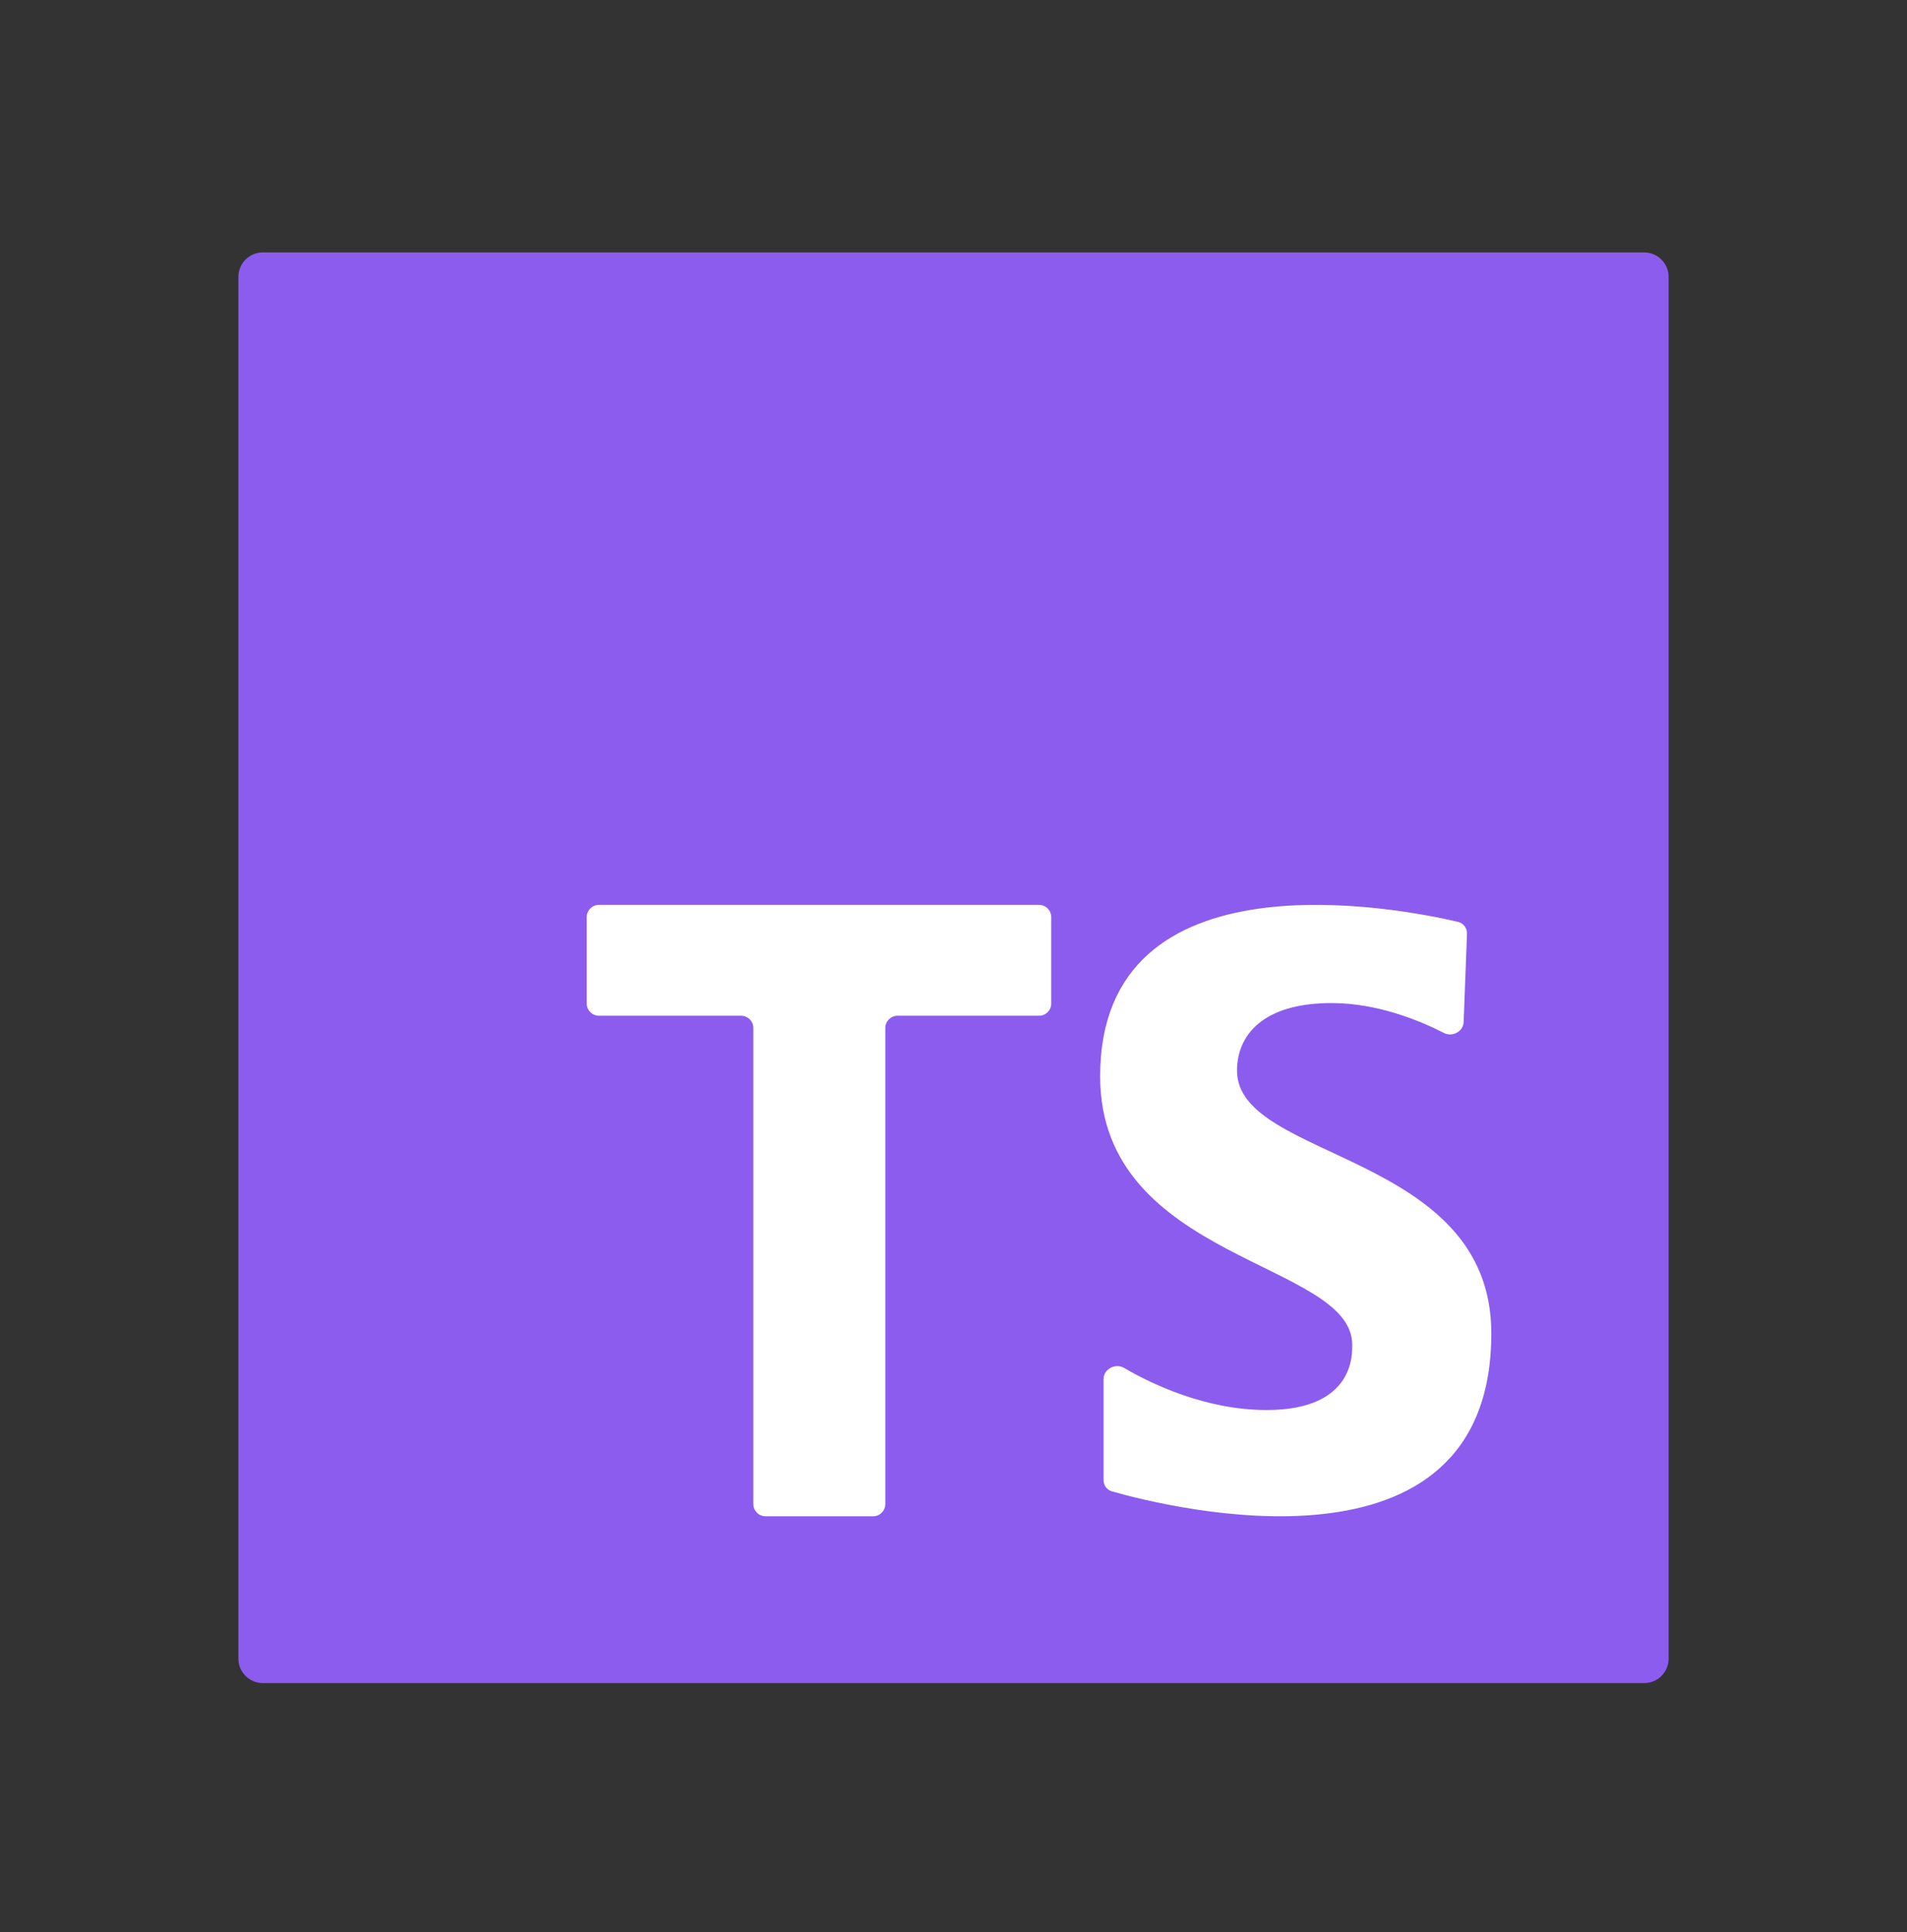
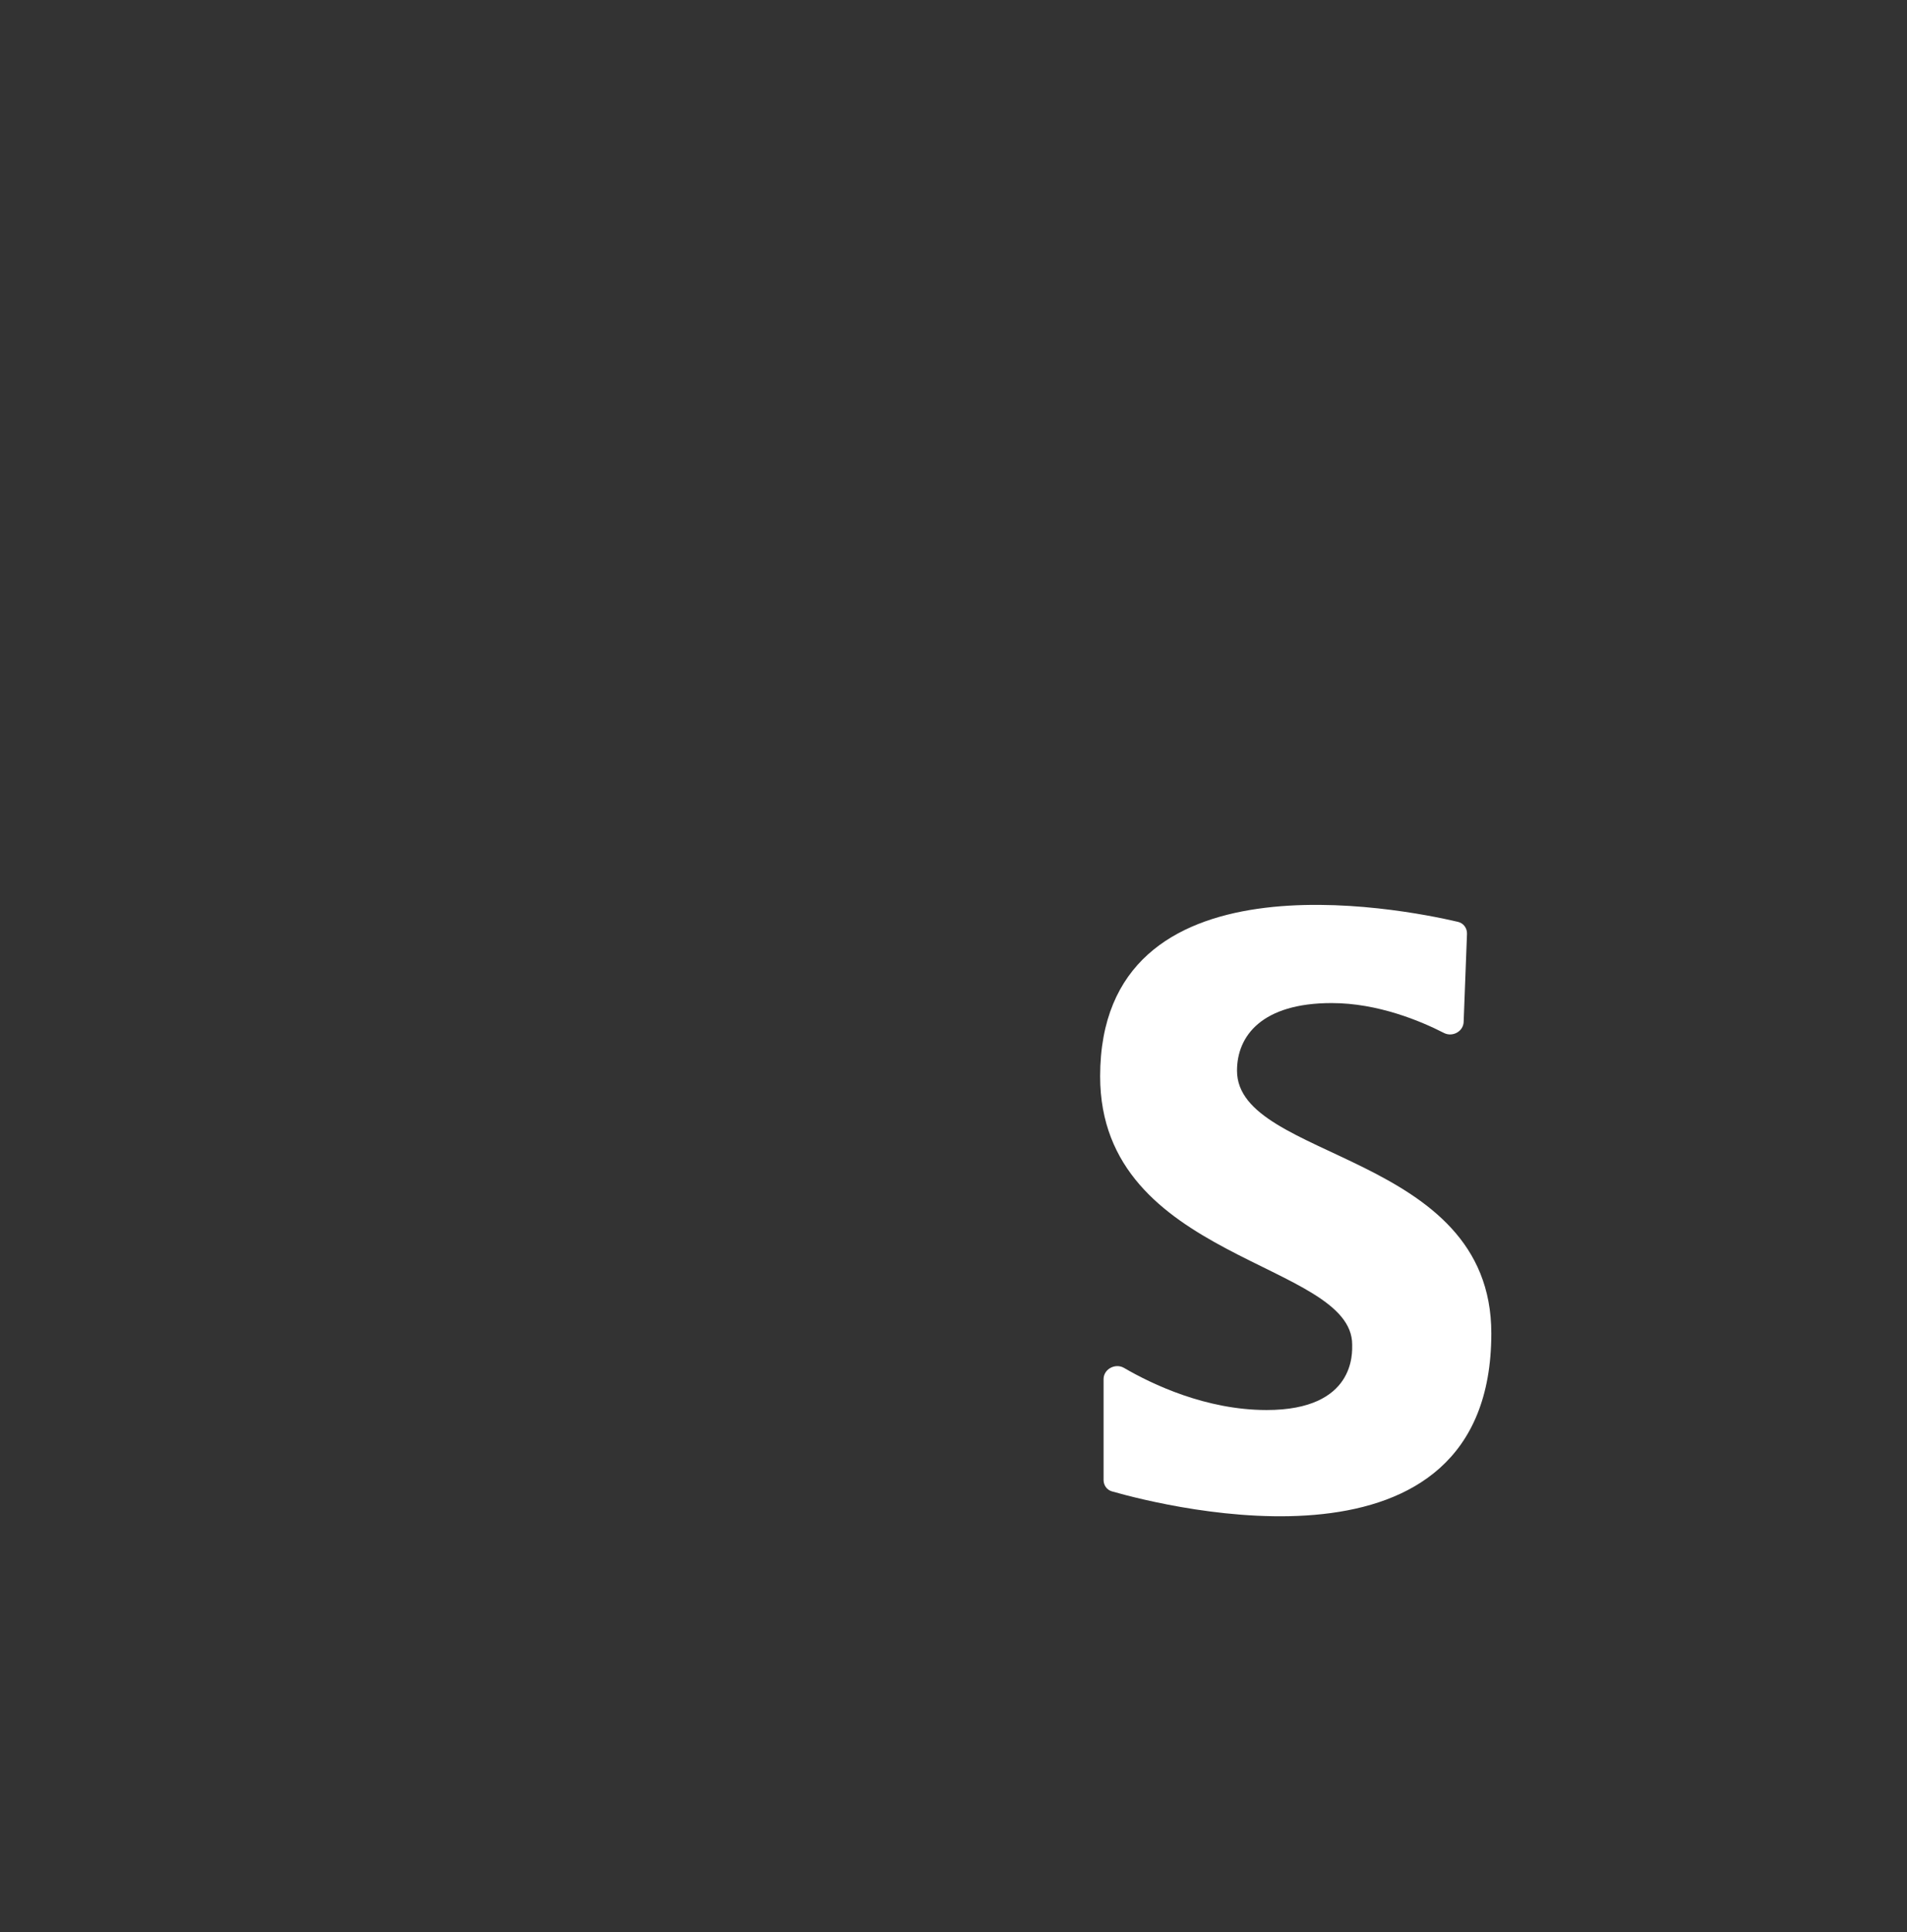
<svg xmlns="http://www.w3.org/2000/svg" width="78" height="79" viewBox="0 0 78 79" fill="none">
  <rect x="0" y="0" width="78" height="79" fill="#333333" stroke="none" />
-   <path d="M67.25 10.321H10.75C10.198 10.321 9.75 10.769 9.75 11.321V67.821C9.75 68.374 10.198 68.821 10.75 68.821H67.25C67.802 68.821 68.25 68.374 68.25 67.821V11.321C68.25 10.769 67.802 10.321 67.25 10.321Z" fill="#8B5CEE" />
-   <path d="M42.998 37.5C42.998 37.224 42.774 37 42.498 37H24.498C24.222 37 23.998 37.224 23.998 37.5V41.033C23.998 41.309 24.222 41.533 24.498 41.533H30.313C30.589 41.533 30.813 41.757 30.813 42.033V61.5C30.813 61.776 31.037 62 31.313 62H35.712C35.988 62 36.212 61.776 36.212 61.5V42.033C36.212 41.757 36.436 41.533 36.712 41.533H42.498C42.774 41.533 42.998 41.309 42.998 41.033V37.5Z" fill="white" />
  <path d="M59.866 41.788C59.852 42.177 59.408 42.416 59.062 42.238C58.102 41.746 56.357 41.015 54.467 41.015C51.62 41.015 50.596 42.352 50.596 43.78C50.596 47.468 60.998 47.099 60.998 54.519C60.998 64.948 47.795 61.641 45.481 60.982C45.272 60.922 45.138 60.732 45.138 60.515V56.392C45.138 55.981 45.619 55.726 45.975 55.933C47.121 56.601 49.324 57.655 51.808 57.655C55.445 57.655 55.307 55.304 55.307 54.981C55.307 51.571 44.998 51.571 44.998 44.012C44.998 34.715 57.287 37.145 59.634 37.694C59.861 37.747 60.012 37.954 60.003 38.187L59.866 41.788Z" fill="white" />
</svg>